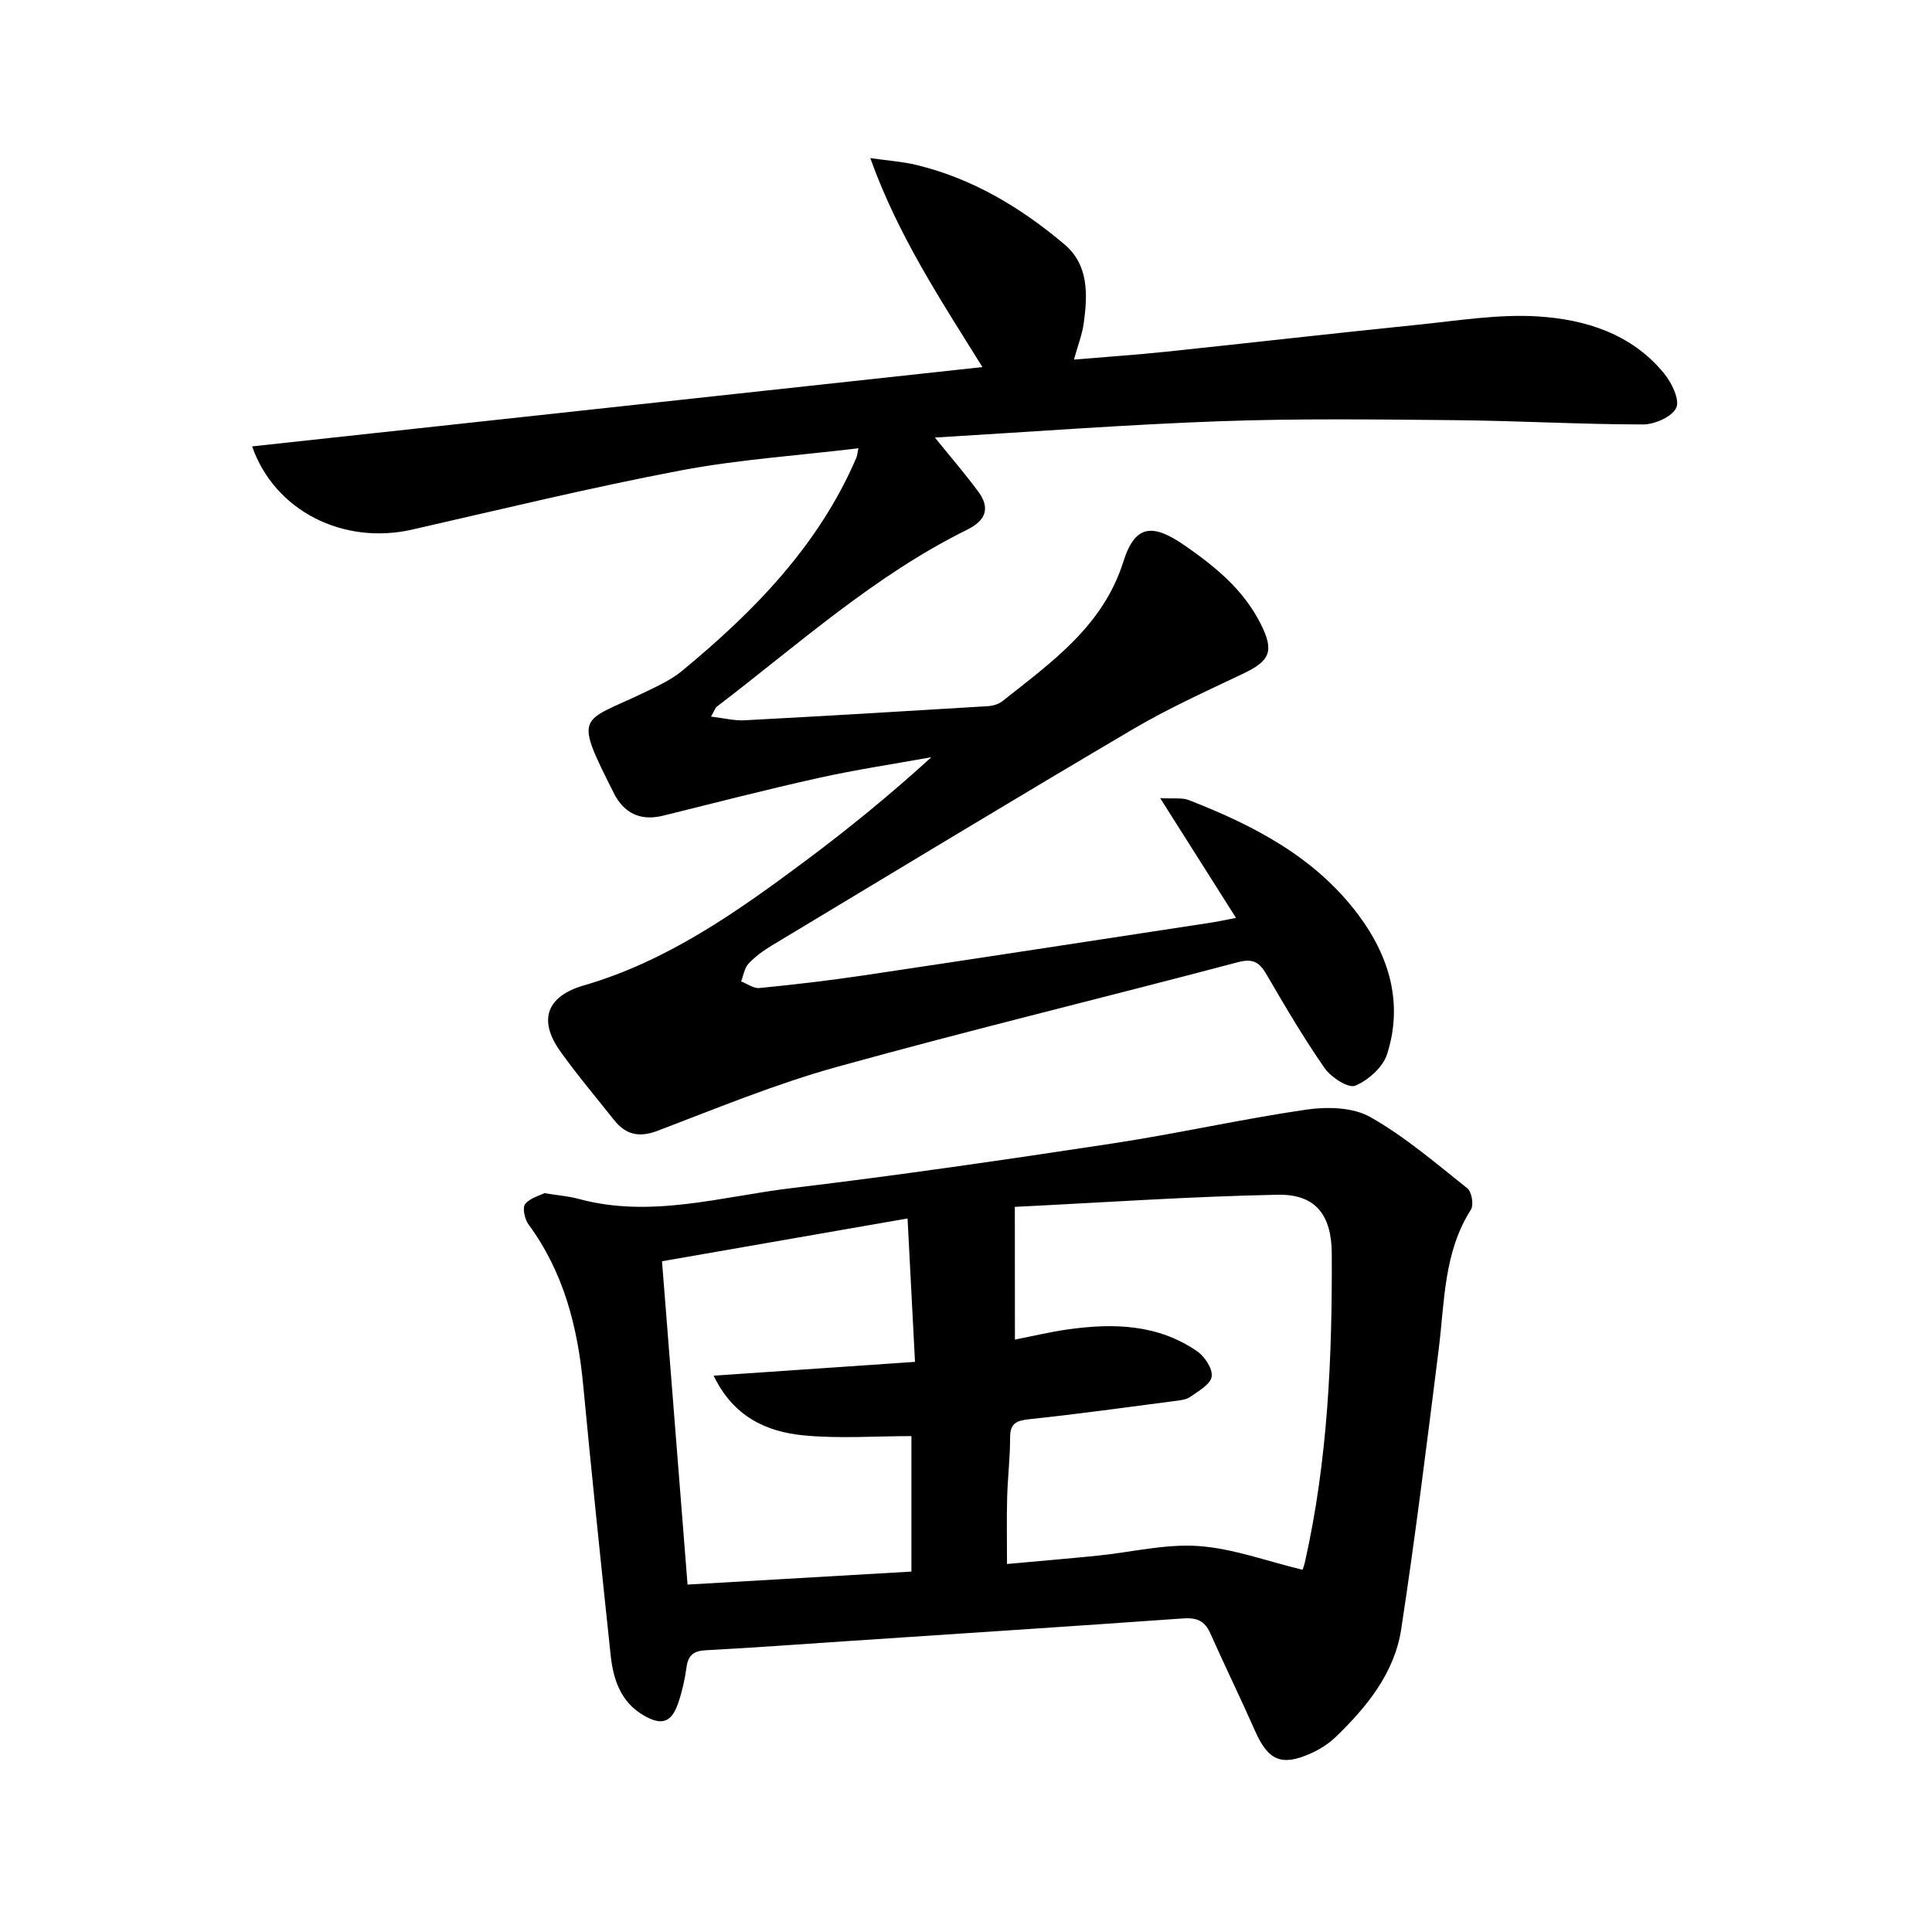
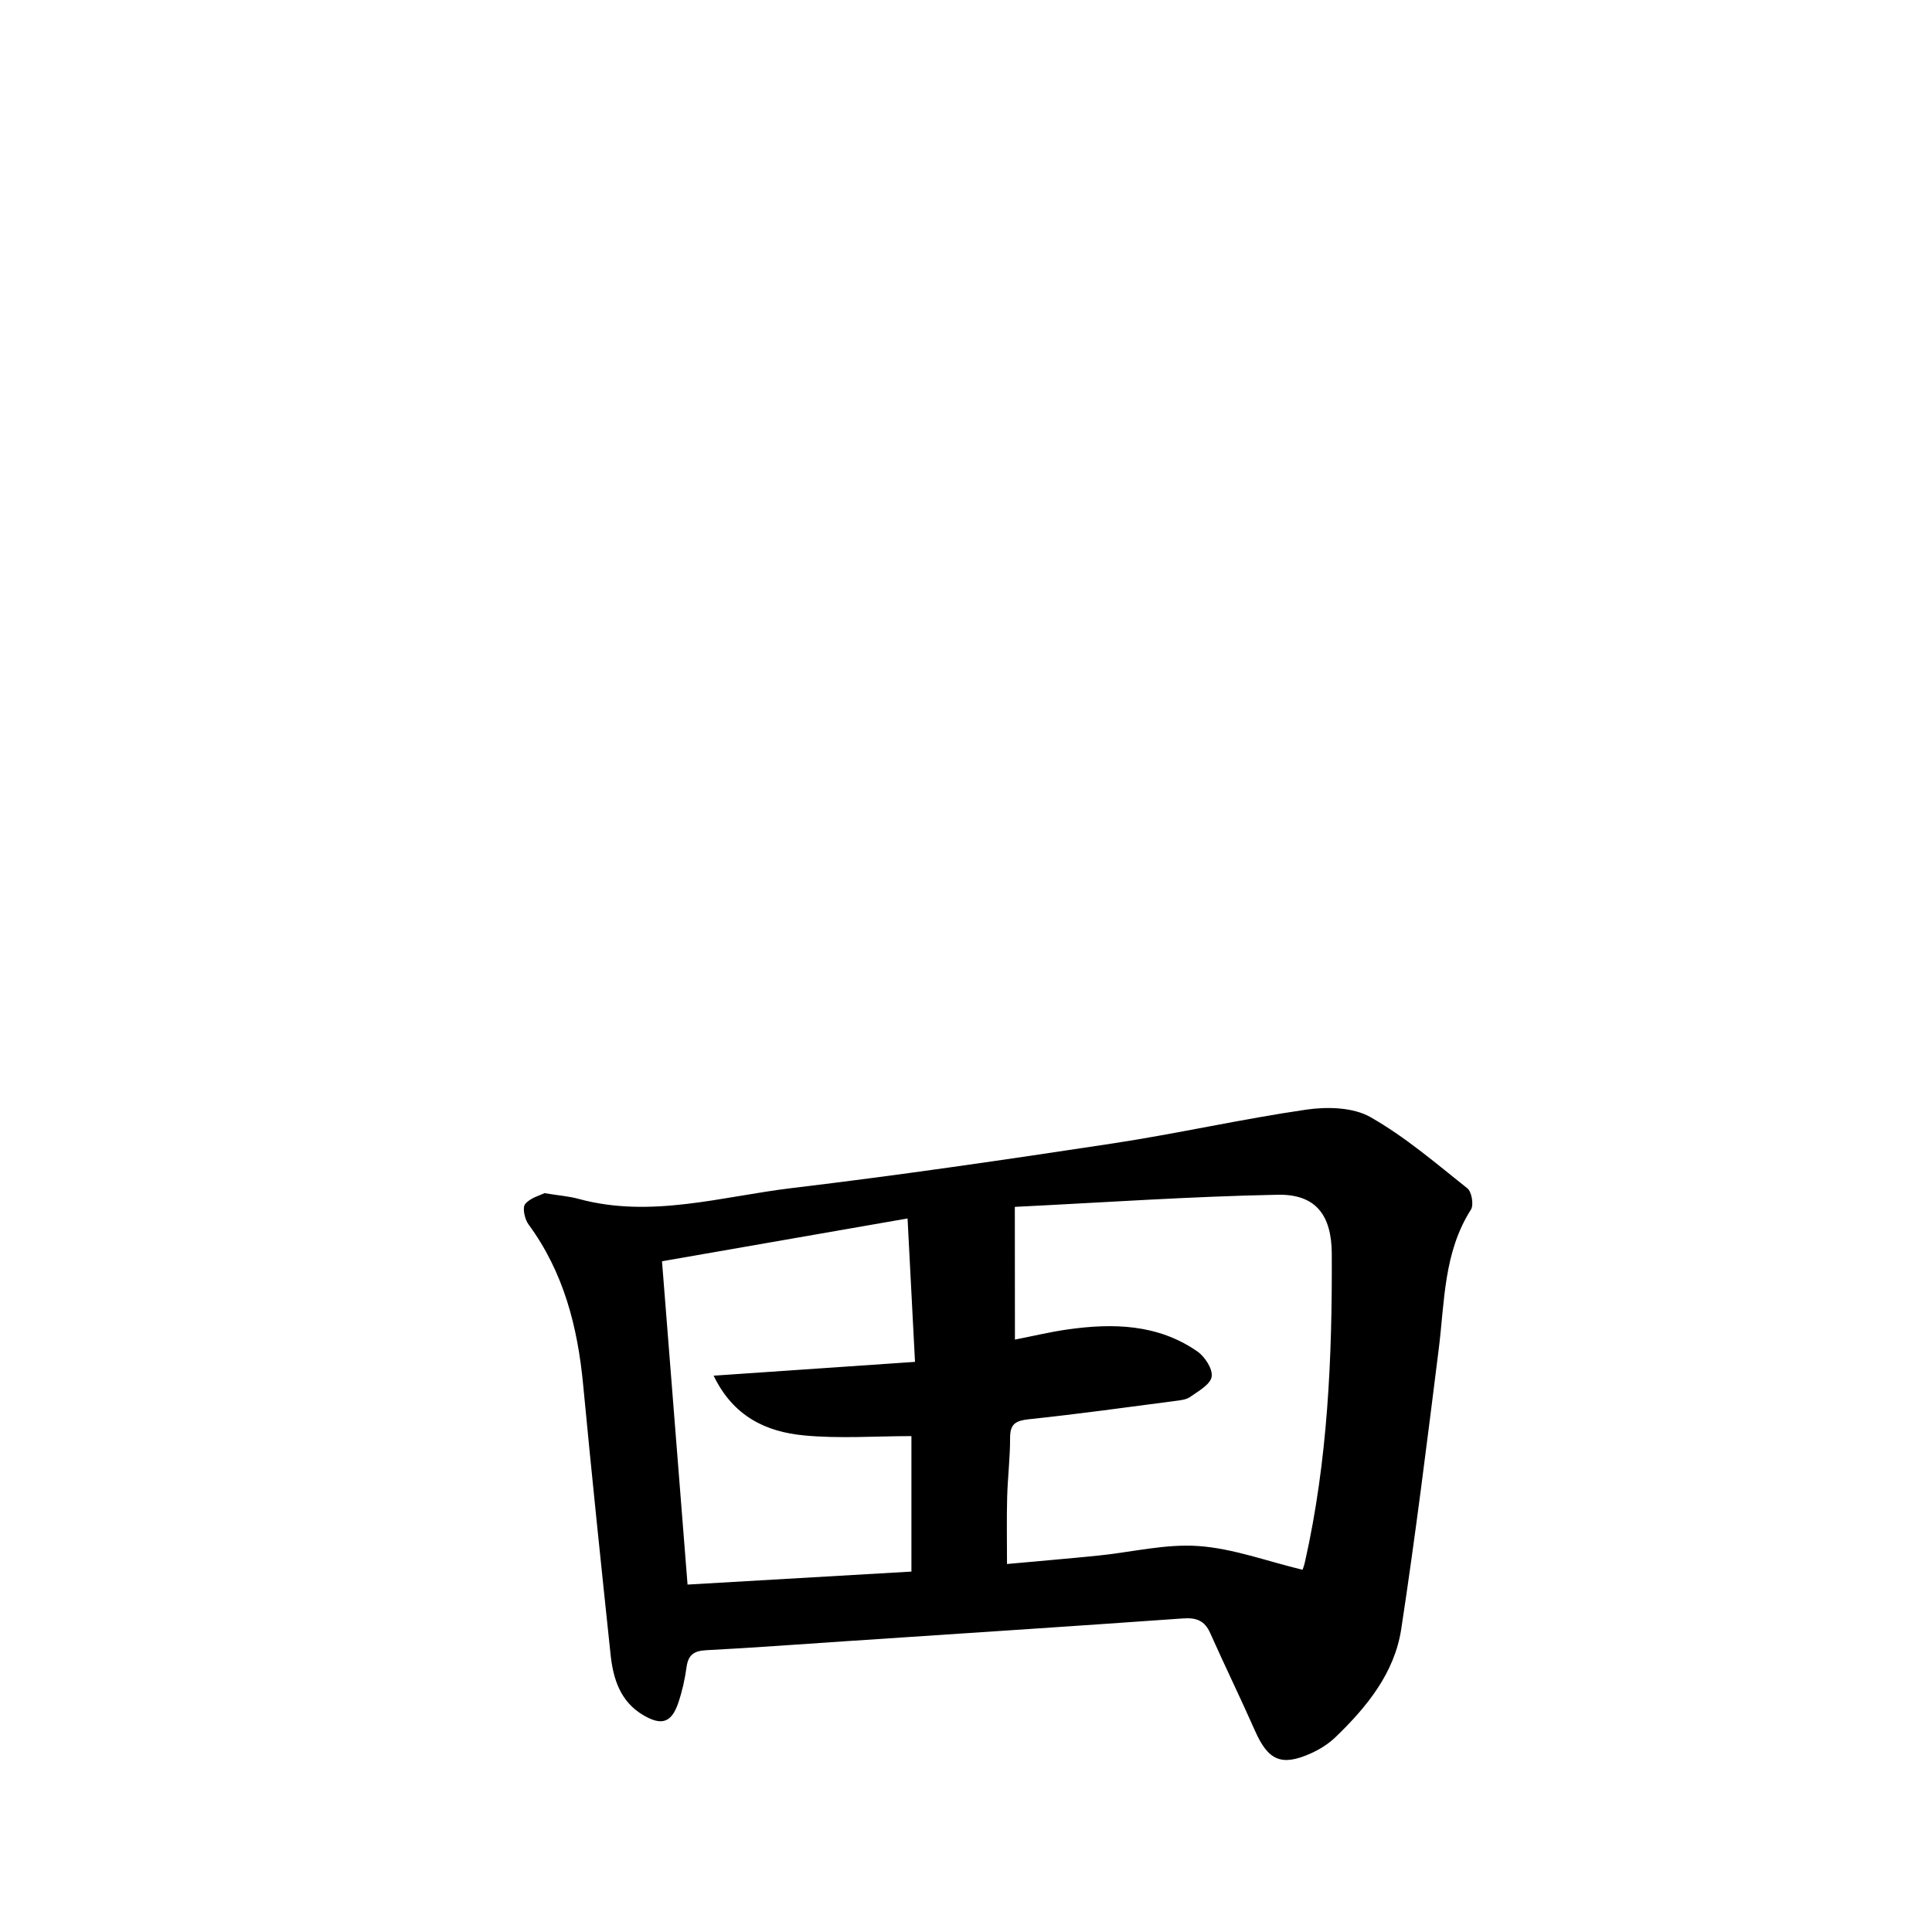
<svg xmlns="http://www.w3.org/2000/svg" enable-background="new 0 0 400 400" viewBox="0 0 400 400">
-   <path d="m147.21 148.37c2.75.32 4.84.87 6.89.76 16.78-.89 33.56-1.89 50.33-2.92 1.05-.06 2.27-.38 3.07-1.01 10.16-8.07 20.86-15.52 25.09-28.95 2.43-7.71 6.1-7.9 12.75-3.28 6.37 4.43 12.1 9.12 15.65 16.15 2.85 5.64 2.04 7.67-3.64 10.37-7.69 3.65-15.49 7.18-22.82 11.5-25.01 14.74-49.84 29.78-74.71 44.75-1.75 1.05-3.47 2.3-4.85 3.78-.85.91-1.04 2.43-1.53 3.68 1.27.48 2.59 1.48 3.79 1.36 7.24-.72 14.48-1.55 21.68-2.63 23.95-3.57 47.89-7.26 71.82-10.91 1.55-.24 3.08-.58 5.17-.98-5.14-8.11-10.05-15.86-15.7-24.8 2.96.17 4.56-.12 5.85.38 13.59 5.28 26.37 11.9 35.31 23.96 6.35 8.57 9.15 18.23 5.83 28.66-.86 2.7-3.9 5.41-6.6 6.54-1.42.59-5-1.72-6.32-3.61-4.34-6.23-8.19-12.8-12.02-19.37-1.48-2.55-2.78-3.43-5.98-2.58-27.64 7.32-55.44 14.03-82.99 21.67-12.6 3.5-24.8 8.52-37.05 13.2-3.95 1.51-6.7.84-9.17-2.29-3.73-4.73-7.65-9.33-11.13-14.24-4.57-6.47-2.65-11.33 4.91-13.53 17.24-5 31.63-15.15 45.75-25.67 9-6.71 17.71-13.81 26.24-21.59-7.78 1.41-15.61 2.58-23.32 4.29-10.78 2.39-21.47 5.16-32.19 7.81-4.2 1.03-7.5-.08-9.79-3.83-.08-.14-.16-.27-.23-.41-8.74-17.32-7.22-14.8 6.54-21.47 2.56-1.24 5.22-2.48 7.38-4.27 14.92-12.32 28.28-25.96 36.08-44.12.18-.42.2-.9.42-1.96-12.48 1.51-24.83 2.32-36.9 4.61-18.6 3.54-37.03 8.02-55.5 12.23-14.19 3.23-28.44-3.81-33.12-17.23 50.24-5.45 100.27-10.89 151.2-16.42-8.72-14.03-17.44-27.17-23.22-43.27 3.84.55 6.73.74 9.51 1.41 11.65 2.81 21.69 8.84 30.71 16.47 5.03 4.25 4.8 10.41 3.97 16.35-.32 2.31-1.21 4.55-2.02 7.49 6.74-.57 12.96-.99 19.16-1.64 17.33-1.82 34.64-3.81 51.98-5.57 8.29-.84 16.66-2.24 24.9-1.73 9.87.62 19.44 3.61 26.12 11.78 1.58 1.93 3.31 5.46 2.54 7.13-.87 1.88-4.49 3.47-6.92 3.46-13-.02-26-.77-39-.89-16.16-.15-32.35-.36-48.5.22-19.59.7-39.15 2.2-59.07 3.38 3.39 4.19 6.32 7.59 8.98 11.19 2.54 3.45 1.54 6-2.3 7.89-19.22 9.48-35.03 23.82-51.89 36.68-.21.16-.3.52-1.14 2.02z" />
  <path d="m112.72 247.03c3 .49 5.08.64 7.05 1.18 14.99 4.09 29.58-.49 44.24-2.24 22.16-2.65 44.26-5.88 66.34-9.23 13.43-2.04 26.72-5.06 40.16-7.01 4.3-.62 9.61-.49 13.19 1.54 7.19 4.07 13.59 9.58 20.1 14.76.91.72 1.36 3.44.74 4.41-5.67 8.89-5.43 19.03-6.67 28.9-2.43 19.34-4.82 38.68-7.76 57.94-1.39 9.1-7.12 16.13-13.61 22.38-1.45 1.4-3.28 2.54-5.13 3.37-6.09 2.72-8.82 1.45-11.54-4.7-3-6.79-6.26-13.46-9.28-20.24-1.16-2.61-2.92-3.21-5.65-3.01-23.09 1.64-46.19 3.14-69.28 4.68-9.81.65-19.61 1.39-29.43 1.9-2.52.13-3.7.97-4.05 3.5-.34 2.5-.9 5.01-1.71 7.4-1.4 4.12-3.46 4.79-7.27 2.53-4.72-2.79-6.21-7.48-6.74-12.48-1.97-18.61-3.91-37.23-5.68-55.86-1.14-12.03-4.03-23.35-11.33-33.27-.78-1.07-1.29-3.42-.69-4.18 1.04-1.3 3.06-1.79 4-2.27zm97.41 30.32c3.73-.73 7.25-1.58 10.82-2.09 9.45-1.35 18.75-1.15 26.95 4.54 1.55 1.08 3.22 3.64 2.96 5.23-.25 1.6-2.73 2.97-4.42 4.17-.84.6-2.09.72-3.18.86-10.05 1.31-20.08 2.71-30.16 3.77-2.71.29-3.98.88-3.97 3.83.01 4.12-.5 8.23-.61 12.35-.12 4.5-.03 9.01-.03 13.8 6.57-.6 12.72-1.12 18.86-1.74 6.93-.7 13.93-2.46 20.77-1.98 7.15.5 14.14 3.13 21.55 4.91-.05.15.31-.72.51-1.63 4.73-21.01 5.65-42.36 5.55-63.8-.04-7.97-3.28-12.37-11.22-12.21-18 .35-35.98 1.6-54.4 2.51.02 9.64.02 18.29.02 27.48zm-21.43 19.98c-7.52 0-14.98.56-22.31-.15-7.7-.75-14.53-3.83-18.64-12.36 14.29-.98 27.82-1.91 41.69-2.86-.53-10.34-1.01-19.62-1.54-29.69-17.3 3.02-34.05 5.94-50.84 8.86 1.79 22.66 3.53 44.71 5.29 66.94 15.45-.9 30.74-1.78 46.35-2.69 0-9.77 0-18.93 0-28.05z" />
</svg>